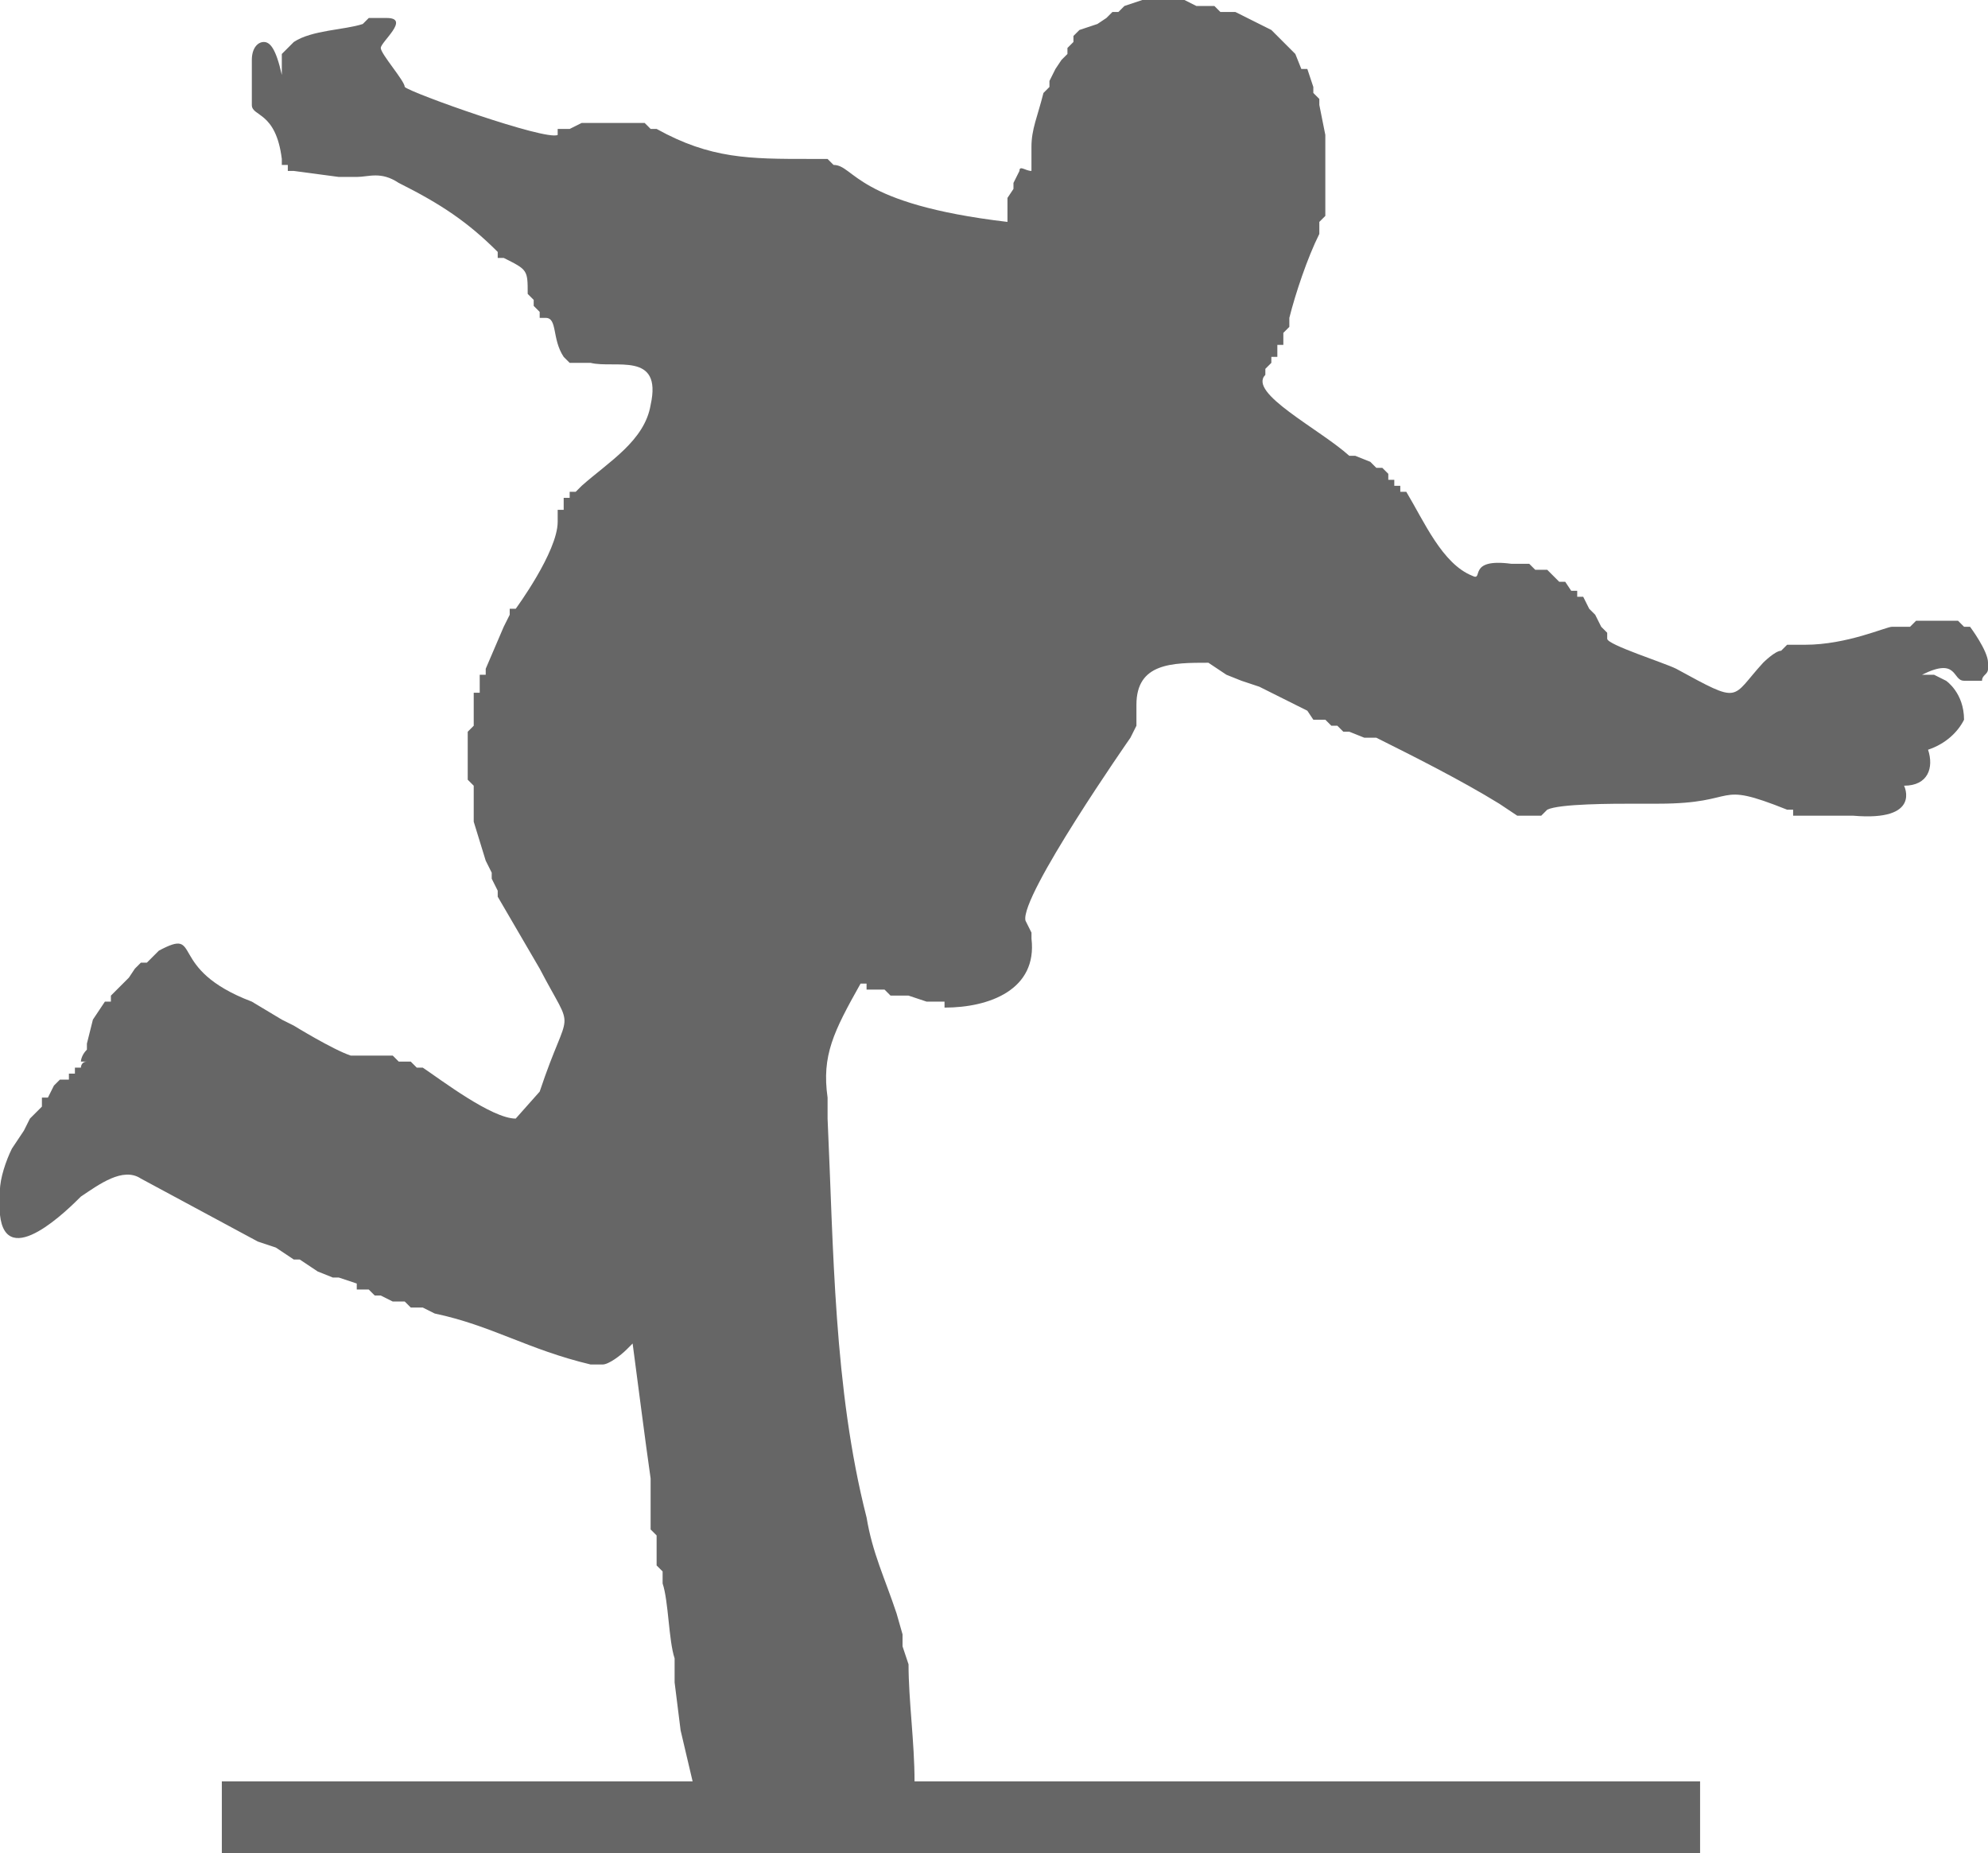
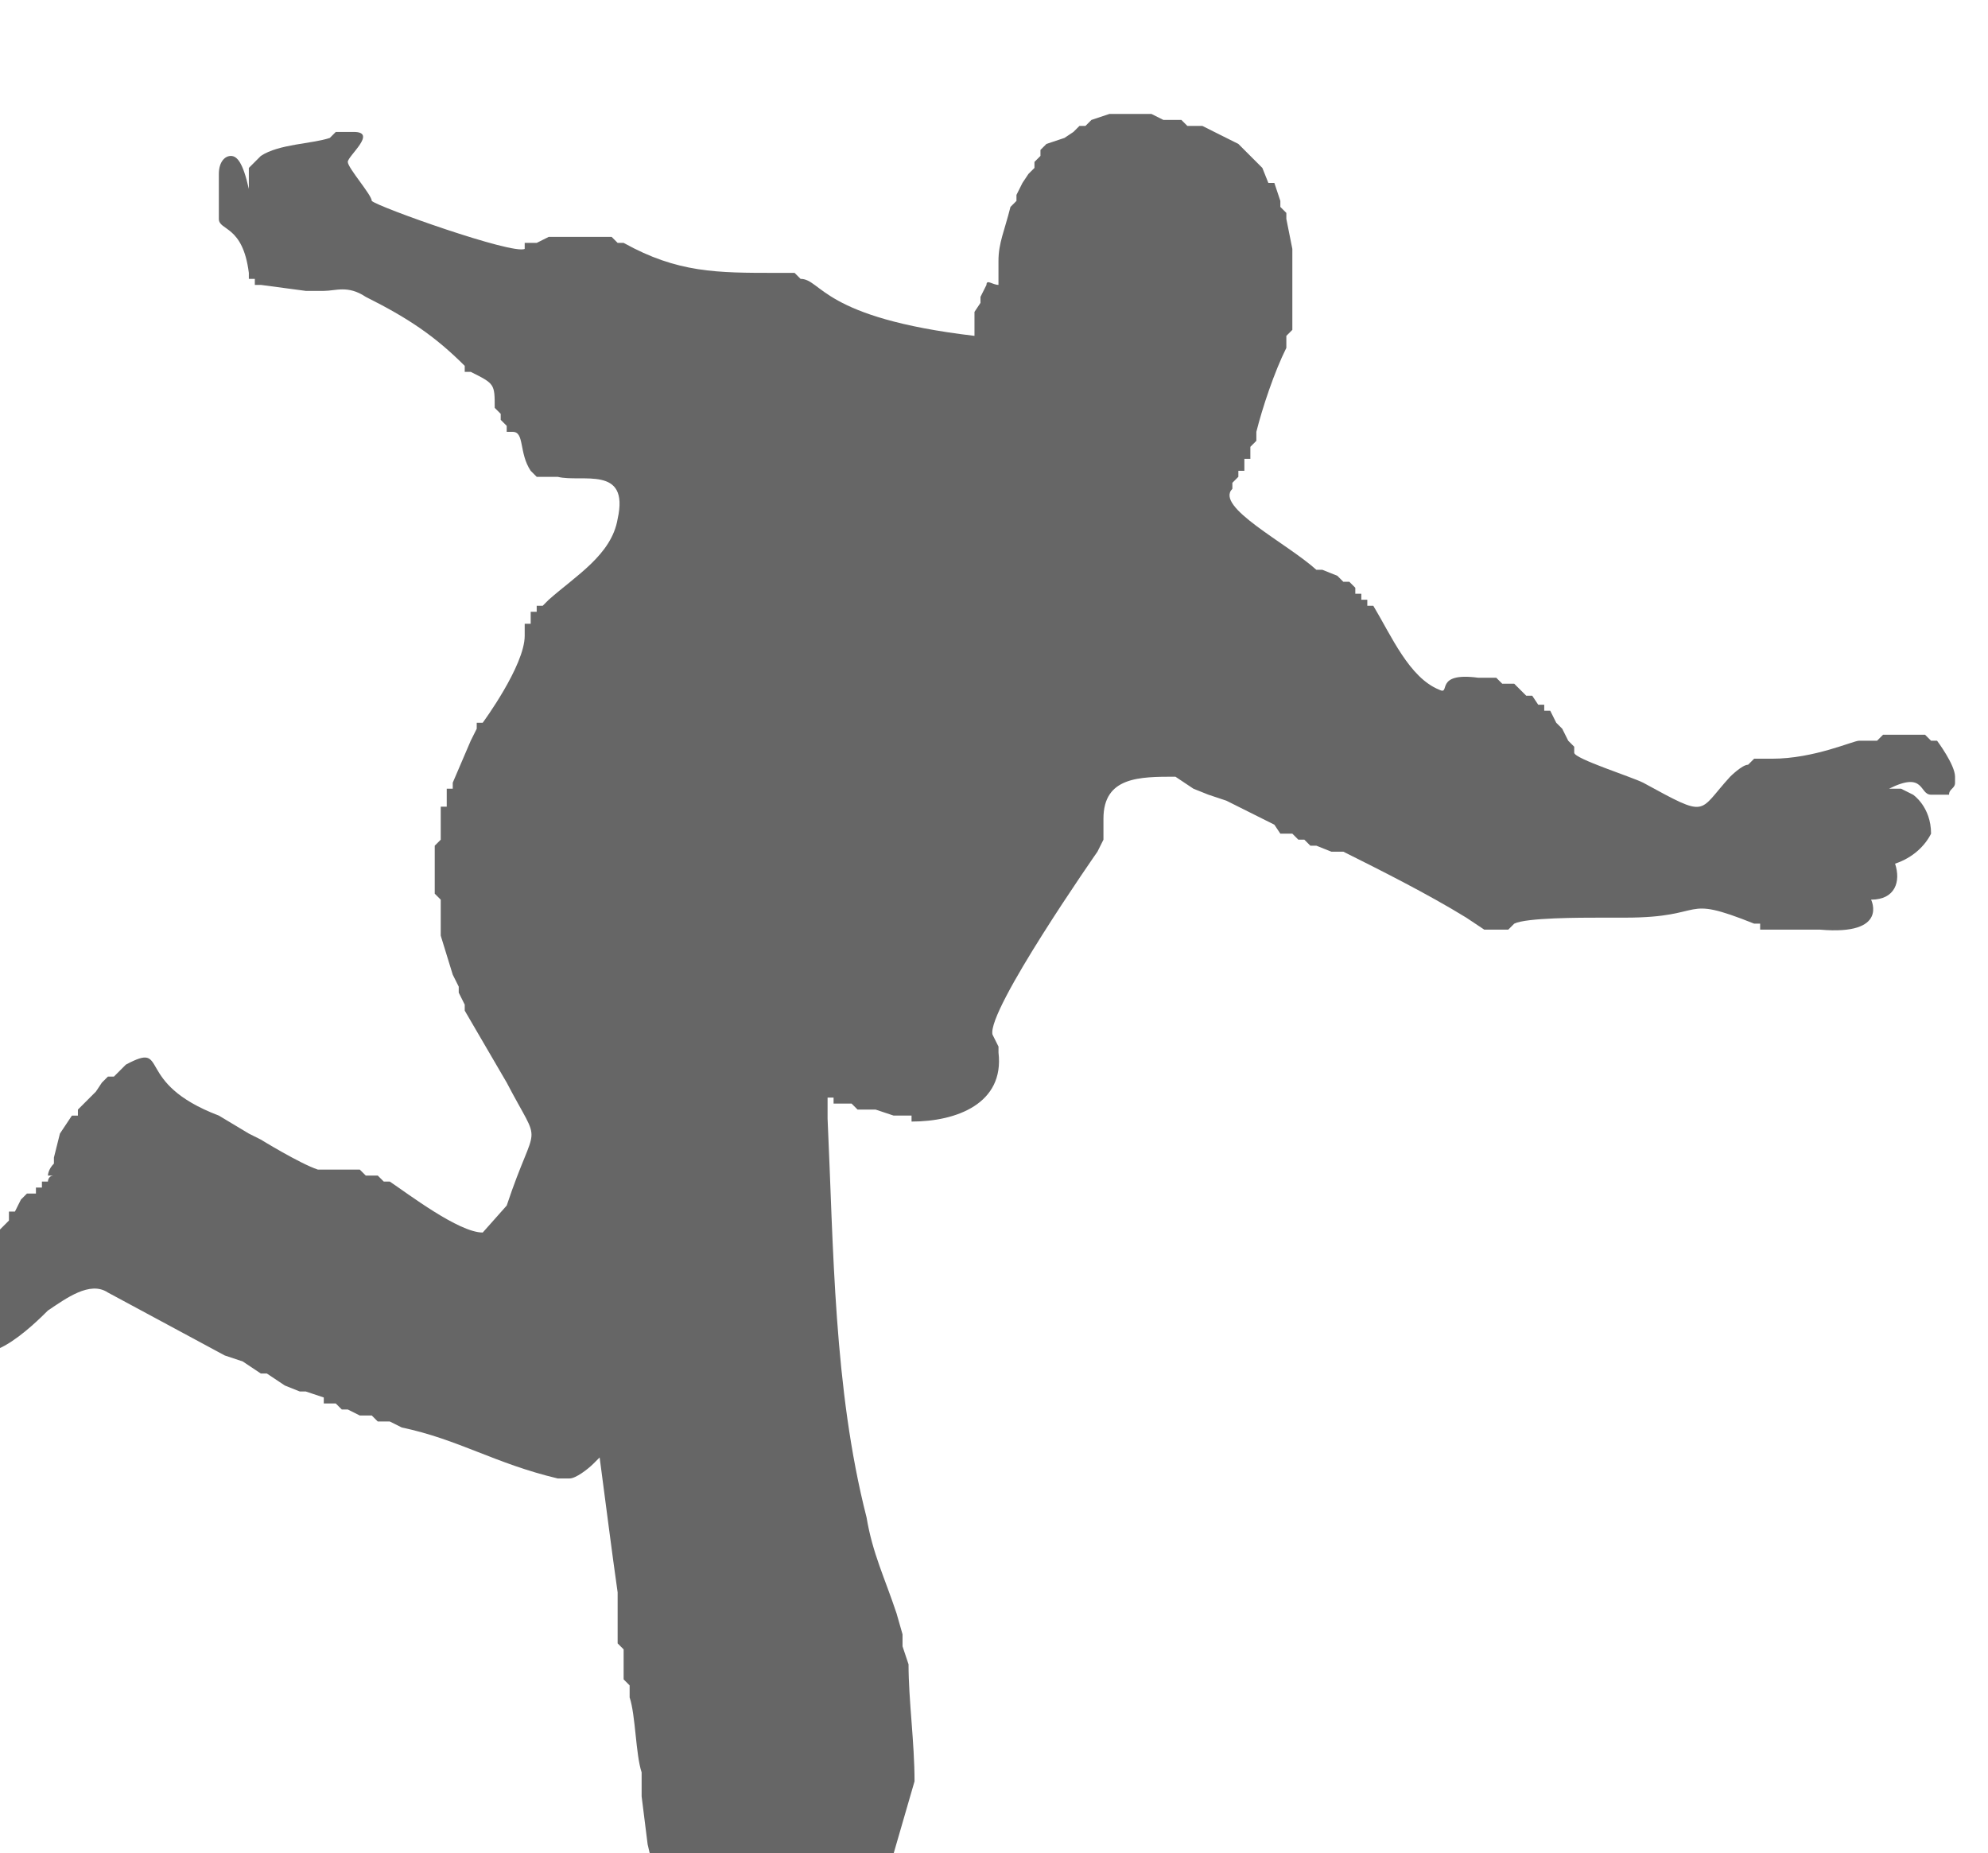
<svg xmlns="http://www.w3.org/2000/svg" xml:space="preserve" width="3.286in" height="3.063in" version="1.1" style="shape-rendering:geometricPrecision; text-rendering:geometricPrecision; image-rendering:optimizeQuality; fill-rule:evenodd; clip-rule:evenodd" viewBox="0 0 663 618">
  <defs>
    <style type="text/css">
   
    .fil0 {fill:#666666}
   
  </style>
  </defs>
  <g id="Layer_x0020_1">
-     <path class="fil0" d="M305 594c0,-13 -2,-27 -2,-39l0 0 -2 -6 0 0 0 -4 0 0 -2 -7 0 0c-4,-12 -8,-20 -10,-32 -11,-43 -11,-90 -13,-133l0 0 0 -2 0 0 0 -5 0 0c-2,-14 2,-22 11,-38l2 0 0 0 0 2 0 0 0 0 0 0 2 0 0 0 0 0 0 0 0 0 0 0 4 0 0 0 2 2 0 0 0 0 0 0 2 0 0 0 2 0 0 0 0 0 0 0 0 0 0 0 2 0 0 0 6 2 0 0 2 0 0 0 2 0 0 0 2 0 0 2c15,0 31,-6 29,-23l0 0 0 0 0 0 0 -2 0 0 -2 -4c-2,-8 35,-61 35,-61l0 0 0 0 2 -4 0 0 0 0 0 0 0 -2 0 0 0 0 0 0 0 0 0 0 0 -3 0 0c0,-2 0,-2 0,-2 0,-14 12,-14 24,-14l6 4 0 0 5 2 0 0 6 2 0 0 0 0 0 0 12 6 0 0 0 0 0 0 4 2 0 0 2 3 0 0 4 0 0 0 0 0 0 0 2 2 0 0 2 0 0 0 2 2 0 0 0 0 0 0 2 0 0 0 0 0 0 0 5 2 0 0 2 0 0 0 2 0 0 0c12,6 28,14 41,22l0 0 6 4 0 0c2,0 4,0 6,0l0 0 2 0 0 0 2 -2 0 0c4,-2 22,-2 29,-2l0 0 2 0 0 0 2 0 0 0 2 0 0 0 2 0 0 0c28,0 18,-8 43,2l0 0 2 0 0 0 0 2 0 0 2 0 0 0 18 0 0 0c23,2 17,-10 17,-10l0 0c8,0 10,-6 8,-12 6,-2 10,-6 12,-10 0,-9 -6,-13 -6,-13l0 0 -4 -2 0 0 -2 0 0 0c0,0 -2,0 -2,0 12,-6 10,2 14,2l0 0 0 0 0 0 0 0 0 0 2 0 0 0 2 0 0 0 2 0 0 0 0 0 0 0 0 0c0,-2 2,-2 2,-4l0 0c0,0 0,0 0,-2l0 0c0,-4 -6,-12 -6,-12l0 0 -2 0 0 0 0 0 0 0 -2 -2 0 0 0 0 0 0 -2 0 0 0 0 0 0 0 -2 0 0 0c-2,0 -4,0 -6,0l0 0 -2 0 0 0 -2 0 0 0 -2 2 0 0 -4 0 0 0 -2 0 0 0c-2,0 -15,6 -29,6 0,0 -2,0 -2,0l0 0 -2 0 0 0 -2 0 0 0 -2 2 0 0c-2,0 -6,4 -6,4l0 0c-11,12 -7,14 -29,2 -4,-2 -23,-8 -23,-10l0 0 0 -2 0 0 0 0 0 0 -2 -2 0 0 0 0 0 0 -2 -4 0 0 -2 -2 0 0 0 0 0 0 0 0 0 0 -2 -4 0 0 0 0 0 0 -2 0 0 0 0 -2 0 0 -2 0 0 0 0 0 0 0 0 0 0 0 -2 -3 0 0 -2 0 0 0 -2 -2 0 0 0 0 0 0 0 0 0 0 0 0 0 0 0 0 0 0 0 0 0 0 -2 -2 0 0 -4 0 0 0 0 0 0 0 -2 -2 0 0 -2 0 0 0 -2 0 0 0 0 0 0 0 -2 0 0 0c-15,-2 -9,6 -13,4 -10,-4 -16,-18 -22,-28l0 0 0 0 0 0 -2 0 0 0 0 -2 0 0 0 0 0 0 0 0 0 0 -2 0 0 0 0 -2 0 0 0 0 0 0 0 0 0 0 0 0 0 0 0 0 -2 0 0 0 0 -2 0 0 0 0 0 0 -2 -2 0 0 -2 0 0 0 0 0 0 0 -2 -2 0 0 -5 -2 0 0 -2 0 0 0c-10,-9 -34,-21 -28,-27l0 0 0 -2 0 0 0 0 0 0 0 0 0 0 0 0 0 0 0 0 0 0 2 -2 0 0 0 0 0 0 0 0 0 0 0 0 0 0 0 -2 0 0 2 0 0 0 0 0 0 0 0 -4 2 0 0 0 0 0 0 -2 0 0 0 -2 0 0 0 0 0 0 2 -2 0 0 0 -3 0 0c2,-8 6,-20 10,-28l0 0 0 -4 0 0 2 -2 0 0 0 -2 0 0 0 -25 0 0 -2 -10 0 0 0 -2 0 0 -2 -2 0 0 0 0 0 0 0 -2 0 0 0 0 0 0 -2 -6 0 0 -2 0 0 0 -2 -5 0 0 -4 -4 0 0 -2 -2 0 0 -2 -2 0 0 -4 -2 0 0 -4 -2 0 0 0 0 0 0 -4 -2 0 0 -5 0 0 0 -2 -2 0 0 -2 0 0 0 0 0 0 0 0 0 0 0 -4 0 0 0 -4 -2 0 0 0 0 0 0 -4 0 0 0 -6 0 0 0 -4 0 0 0 0 0 0 0 -6 2 0 0 -2 2 0 0 -2 0 0 0 0 0 0 0 0 0 0 0 0 0 0 0 -2 2 0 0 -3 2 0 0 -6 2 0 0 -2 2 0 0 0 2 0 0 -2 2 0 0 0 0 0 0 0 0 0 0 0 2 0 0 -2 2 0 0 -2 3 0 0 0 0 0 0 0 0 0 0 0 0 0 0 -2 4 0 0 0 0 0 0 0 0 0 0 0 0 0 0 0 0 0 0 0 2 0 0 0 0 0 0 -2 2 0 0c-2,8 -4,12 -4,18l0 0 0 8 0 0c0,0 0,0 0,0 -2,0 -4,-2 -4,0l0 0 -2 4 0 0 0 0 0 0 0 2 0 0 -2 3 0 0 0 2 0 0c0,2 0,4 0,6l0 0 0 0 0 0 0 0c-51,-6 -51,-19 -58,-19l0 0 -2 -2 0 0 -2 0 0 0 -4 0 0 0c-20,0 -33,0 -51,-10l0 0 -2 0 0 0 -2 -2 0 0 0 0 0 0 -2 0 0 0 -2 0 0 0 -2 0 0 0 -6 0 0 0 -4 0 0 0 -5 0 0 0 -4 2 0 0 0 0 0 0 -2 0 0 0 0 0 0 0 0 0 0 0 -2 0 0 0 0 0 0 0 0 2 0 0c-4,2 -49,-14 -51,-16 0,-2 -8,-11 -8,-13 0,-2 10,-10 2,-10l0 0 0 0 0 0c0,0 -2,0 -2,0l0 0 -2 0 0 0 -2 0 0 0 -2 2 0 0 0 0 0 0c-6,2 -17,2 -23,6l0 0 0 0 0 0 0 0 0 0c-2,2 -2,2 -4,4l0 0 0 2 0 0 0 3 0 0c0,0 0,2 0,2 -2,-9 -4,-11 -6,-11 -2,0 -4,2 -4,6l0 0 0 3 0 0 0 2 0 0c0,2 0,4 0,6l0 0 0 0 0 0 0 2 0 0 0 2 0 0c0,4 8,2 10,18l0 0 0 2 0 0 2 0 0 0 0 2 0 0c0,0 2,0 2,0l0 0 15 2 0 0 0 0 0 0c2,0 2,0 2,0l0 0 4 0 0 0c4,0 8,-2 14,2 14,7 23,13 33,23l0 0 0 0 0 0 0 0 0 0 0 2 0 0 2 0 0 0c8,4 8,4 8,12l0 0 2 2 0 0 0 2 0 0 0 0 0 0 2 2 0 0 0 0 0 0 0 0 0 0 0 0 0 2 0 0 0 0 0 0 2 0 0 0c4,0 2,7 6,13l2 2 0 0 2 0 0 0 2 0 0 0 0 0 0 0 3 0 0 0c8,2 24,-4 20,14 -2,12 -14,19 -23,27l0 0 -2 2 0 0 0 0 0 0 0 0 0 0 0 0 0 0 0 0 0 0 0 0 0 0 -2 0 0 0 0 0 0 0 0 0 0 2 0 0 0 0 0 0 -2 0 0 0 0 2 0 0 0 0 0 0 0 2 0 0 -2 0 0 0 0 0 0 0 0 2 0 0 0 0 0 0 0 2 0 0c0,10 -14,29 -14,29l0 0 0 0 0 0 0 0 -2 0 0 2 0 0 0 0 0 0 0 0 0 0 0 0 0 0 0 0 0 0 -2 4 0 0 -6 14 0 0 0 0 0 0 0 0 0 0 0 0 0 0 0 0 0 0 0 2 0 0 0 0 0 0 -2 0 0 0 0 2 0 0 0 0 0 0 0 4 0 0 -2 0 0 0 0 0 0 0 0 2 0 0 0 2 0 0 0 0 0 0 0 2 0 0 0 0 0 0 0 3 0 0 0 2 0 0 -2 2 0 0 0 2 0 0c0,4 0,8 0,12l0 0 0 2 0 0 2 2 0 0 0 12 0 0 4 13 0 0 2 4 0 0 0 2 0 0 0 0 0 0 2 4 0 0 0 2 0 0 14 24c12,23 10,11 0,41 0,0 -8,9 -8,9l0 0c0,0 0,0 0,0 -8,0 -25,-13 -31,-17l0 0 0 0 0 0 -2 0 0 0 0 0 0 0 -2 -2 0 0 0 0 0 0 -2 0 0 0 -2 0 0 0 0 0 0 0 -2 -2 0 0 0 0 0 0 -4 0 0 0 -10 0c-6,-2 -19,-10 -19,-10l0 0 -4 -2 0 0 0 0 0 0 -10 -6 0 0c-29,-11 -16,-25 -31,-17l0 0 0 0 0 0 -2 2 0 0 0 0 0 0 0 0 0 0 -2 2 0 0 0 0 0 0 -2 0 0 0 -2 2 0 0 -2 3 0 0 0 0 0 0 -4 4 0 0 -2 2 0 0 0 2 -2 0 0 0 0 0 -4 6 0 0 -2 8 0 0 0 2 0 0c-2,2 -2,4 -2,4l0 0 2 0c-2,0 -2,2 -2,2l0 0 0 0 0 0 0 0 0 0 -2 0 0 0 0 2 0 0 -2 0 0 0 0 0 0 0 0 2 0 0 -3 0 0 0 0 0 0 0 0 0 0 0 -2 2 0 0 0 0 0 0 0 0 0 0 0 0 0 0 0 0 0 0 -2 4 0 0 -2 0 0 0 0 3 0 0 -2 2 0 0 0 0 0 0 0 0 0 0 -2 2 0 0 0 0 0 0 -2 4 0 0 -4 6 0 0 0 0 0 0c-2,4 -4,10 -4,14l0 0 0 4 0 4 0 0c2,19 23,-2 27,-6 6,-4 14,-10 20,-6l39 21 0 0 6 2 0 0 6 4 0 0 0 0 0 0 0 0 0 0 0 0 0 0 2 0 0 0 0 0 0 0 6 4 0 0 0 0 0 0 5 2 0 0 2 0 0 0 6 2 0 0 0 2 0 0 4 0 0 0 2 2 0 0 2 0 0 0 4 2 0 0 2 0 0 0 0 0 0 0 0 0 0 0 0 0 0 0 2 0 0 0 0 0 0 0 2 2 0 0 0 0 0 0 2 0 0 0 0 0 0 0 2 0 0 0 4 2 0 0 0 0 0 0 0 0 0 0c19,4 31,12 52,17l0 0c0,0 2,0 4,0l0 0c2,0 6,-3 8,-5l0 0 2 -2c2,15 4,31 6,45l0 0 0 2 0 0 0 2 0 0 0 5 0 0 0 0 0 0 0 2 0 0 0 2 0 0 0 2 0 0 0 2 0 0 2 2 0 0 0 2 0 0 0 0 0 0 0 2 0 0 0 0 0 0 0 2 0 0 0 0 0 0 0 2 0 0 0 2 0 0 0 0 0 0 2 2 0 0 0 0 0 0 0 2 0 0 0 0 0 0 0 2 0 0 0 0 0 0 0 0 0 0c2,6 2,19 4,25l0 0 0 8 0 0 2 16 0 0 4 17 -157 0 0 24c268,0 198,0 493,0l0 -24 -262 0 0 0z" />
+     <path class="fil0" d="M305 594c0,-13 -2,-27 -2,-39l0 0 -2 -6 0 0 0 -4 0 0 -2 -7 0 0c-4,-12 -8,-20 -10,-32 -11,-43 -11,-90 -13,-133l0 0 0 -2 0 0 0 -5 0 0l2 0 0 0 0 2 0 0 0 0 0 0 2 0 0 0 0 0 0 0 0 0 0 0 4 0 0 0 2 2 0 0 0 0 0 0 2 0 0 0 2 0 0 0 0 0 0 0 0 0 0 0 2 0 0 0 6 2 0 0 2 0 0 0 2 0 0 0 2 0 0 2c15,0 31,-6 29,-23l0 0 0 0 0 0 0 -2 0 0 -2 -4c-2,-8 35,-61 35,-61l0 0 0 0 2 -4 0 0 0 0 0 0 0 -2 0 0 0 0 0 0 0 0 0 0 0 -3 0 0c0,-2 0,-2 0,-2 0,-14 12,-14 24,-14l6 4 0 0 5 2 0 0 6 2 0 0 0 0 0 0 12 6 0 0 0 0 0 0 4 2 0 0 2 3 0 0 4 0 0 0 0 0 0 0 2 2 0 0 2 0 0 0 2 2 0 0 0 0 0 0 2 0 0 0 0 0 0 0 5 2 0 0 2 0 0 0 2 0 0 0c12,6 28,14 41,22l0 0 6 4 0 0c2,0 4,0 6,0l0 0 2 0 0 0 2 -2 0 0c4,-2 22,-2 29,-2l0 0 2 0 0 0 2 0 0 0 2 0 0 0 2 0 0 0c28,0 18,-8 43,2l0 0 2 0 0 0 0 2 0 0 2 0 0 0 18 0 0 0c23,2 17,-10 17,-10l0 0c8,0 10,-6 8,-12 6,-2 10,-6 12,-10 0,-9 -6,-13 -6,-13l0 0 -4 -2 0 0 -2 0 0 0c0,0 -2,0 -2,0 12,-6 10,2 14,2l0 0 0 0 0 0 0 0 0 0 2 0 0 0 2 0 0 0 2 0 0 0 0 0 0 0 0 0c0,-2 2,-2 2,-4l0 0c0,0 0,0 0,-2l0 0c0,-4 -6,-12 -6,-12l0 0 -2 0 0 0 0 0 0 0 -2 -2 0 0 0 0 0 0 -2 0 0 0 0 0 0 0 -2 0 0 0c-2,0 -4,0 -6,0l0 0 -2 0 0 0 -2 0 0 0 -2 2 0 0 -4 0 0 0 -2 0 0 0c-2,0 -15,6 -29,6 0,0 -2,0 -2,0l0 0 -2 0 0 0 -2 0 0 0 -2 2 0 0c-2,0 -6,4 -6,4l0 0c-11,12 -7,14 -29,2 -4,-2 -23,-8 -23,-10l0 0 0 -2 0 0 0 0 0 0 -2 -2 0 0 0 0 0 0 -2 -4 0 0 -2 -2 0 0 0 0 0 0 0 0 0 0 -2 -4 0 0 0 0 0 0 -2 0 0 0 0 -2 0 0 -2 0 0 0 0 0 0 0 0 0 0 0 -2 -3 0 0 -2 0 0 0 -2 -2 0 0 0 0 0 0 0 0 0 0 0 0 0 0 0 0 0 0 0 0 0 0 -2 -2 0 0 -4 0 0 0 0 0 0 0 -2 -2 0 0 -2 0 0 0 -2 0 0 0 0 0 0 0 -2 0 0 0c-15,-2 -9,6 -13,4 -10,-4 -16,-18 -22,-28l0 0 0 0 0 0 -2 0 0 0 0 -2 0 0 0 0 0 0 0 0 0 0 -2 0 0 0 0 -2 0 0 0 0 0 0 0 0 0 0 0 0 0 0 0 0 -2 0 0 0 0 -2 0 0 0 0 0 0 -2 -2 0 0 -2 0 0 0 0 0 0 0 -2 -2 0 0 -5 -2 0 0 -2 0 0 0c-10,-9 -34,-21 -28,-27l0 0 0 -2 0 0 0 0 0 0 0 0 0 0 0 0 0 0 0 0 0 0 2 -2 0 0 0 0 0 0 0 0 0 0 0 0 0 0 0 -2 0 0 2 0 0 0 0 0 0 0 0 -4 2 0 0 0 0 0 0 -2 0 0 0 -2 0 0 0 0 0 0 2 -2 0 0 0 -3 0 0c2,-8 6,-20 10,-28l0 0 0 -4 0 0 2 -2 0 0 0 -2 0 0 0 -25 0 0 -2 -10 0 0 0 -2 0 0 -2 -2 0 0 0 0 0 0 0 -2 0 0 0 0 0 0 -2 -6 0 0 -2 0 0 0 -2 -5 0 0 -4 -4 0 0 -2 -2 0 0 -2 -2 0 0 -4 -2 0 0 -4 -2 0 0 0 0 0 0 -4 -2 0 0 -5 0 0 0 -2 -2 0 0 -2 0 0 0 0 0 0 0 0 0 0 0 -4 0 0 0 -4 -2 0 0 0 0 0 0 -4 0 0 0 -6 0 0 0 -4 0 0 0 0 0 0 0 -6 2 0 0 -2 2 0 0 -2 0 0 0 0 0 0 0 0 0 0 0 0 0 0 0 -2 2 0 0 -3 2 0 0 -6 2 0 0 -2 2 0 0 0 2 0 0 -2 2 0 0 0 0 0 0 0 0 0 0 0 2 0 0 -2 2 0 0 -2 3 0 0 0 0 0 0 0 0 0 0 0 0 0 0 -2 4 0 0 0 0 0 0 0 0 0 0 0 0 0 0 0 0 0 0 0 2 0 0 0 0 0 0 -2 2 0 0c-2,8 -4,12 -4,18l0 0 0 8 0 0c0,0 0,0 0,0 -2,0 -4,-2 -4,0l0 0 -2 4 0 0 0 0 0 0 0 2 0 0 -2 3 0 0 0 2 0 0c0,2 0,4 0,6l0 0 0 0 0 0 0 0c-51,-6 -51,-19 -58,-19l0 0 -2 -2 0 0 -2 0 0 0 -4 0 0 0c-20,0 -33,0 -51,-10l0 0 -2 0 0 0 -2 -2 0 0 0 0 0 0 -2 0 0 0 -2 0 0 0 -2 0 0 0 -6 0 0 0 -4 0 0 0 -5 0 0 0 -4 2 0 0 0 0 0 0 -2 0 0 0 0 0 0 0 0 0 0 0 -2 0 0 0 0 0 0 0 0 2 0 0c-4,2 -49,-14 -51,-16 0,-2 -8,-11 -8,-13 0,-2 10,-10 2,-10l0 0 0 0 0 0c0,0 -2,0 -2,0l0 0 -2 0 0 0 -2 0 0 0 -2 2 0 0 0 0 0 0c-6,2 -17,2 -23,6l0 0 0 0 0 0 0 0 0 0c-2,2 -2,2 -4,4l0 0 0 2 0 0 0 3 0 0c0,0 0,2 0,2 -2,-9 -4,-11 -6,-11 -2,0 -4,2 -4,6l0 0 0 3 0 0 0 2 0 0c0,2 0,4 0,6l0 0 0 0 0 0 0 2 0 0 0 2 0 0c0,4 8,2 10,18l0 0 0 2 0 0 2 0 0 0 0 2 0 0c0,0 2,0 2,0l0 0 15 2 0 0 0 0 0 0c2,0 2,0 2,0l0 0 4 0 0 0c4,0 8,-2 14,2 14,7 23,13 33,23l0 0 0 0 0 0 0 0 0 0 0 2 0 0 2 0 0 0c8,4 8,4 8,12l0 0 2 2 0 0 0 2 0 0 0 0 0 0 2 2 0 0 0 0 0 0 0 0 0 0 0 0 0 2 0 0 0 0 0 0 2 0 0 0c4,0 2,7 6,13l2 2 0 0 2 0 0 0 2 0 0 0 0 0 0 0 3 0 0 0c8,2 24,-4 20,14 -2,12 -14,19 -23,27l0 0 -2 2 0 0 0 0 0 0 0 0 0 0 0 0 0 0 0 0 0 0 0 0 0 0 -2 0 0 0 0 0 0 0 0 0 0 2 0 0 0 0 0 0 -2 0 0 0 0 2 0 0 0 0 0 0 0 2 0 0 -2 0 0 0 0 0 0 0 0 2 0 0 0 0 0 0 0 2 0 0c0,10 -14,29 -14,29l0 0 0 0 0 0 0 0 -2 0 0 2 0 0 0 0 0 0 0 0 0 0 0 0 0 0 0 0 0 0 -2 4 0 0 -6 14 0 0 0 0 0 0 0 0 0 0 0 0 0 0 0 0 0 0 0 2 0 0 0 0 0 0 -2 0 0 0 0 2 0 0 0 0 0 0 0 4 0 0 -2 0 0 0 0 0 0 0 0 2 0 0 0 2 0 0 0 0 0 0 0 2 0 0 0 0 0 0 0 3 0 0 0 2 0 0 -2 2 0 0 0 2 0 0c0,4 0,8 0,12l0 0 0 2 0 0 2 2 0 0 0 12 0 0 4 13 0 0 2 4 0 0 0 2 0 0 0 0 0 0 2 4 0 0 0 2 0 0 14 24c12,23 10,11 0,41 0,0 -8,9 -8,9l0 0c0,0 0,0 0,0 -8,0 -25,-13 -31,-17l0 0 0 0 0 0 -2 0 0 0 0 0 0 0 -2 -2 0 0 0 0 0 0 -2 0 0 0 -2 0 0 0 0 0 0 0 -2 -2 0 0 0 0 0 0 -4 0 0 0 -10 0c-6,-2 -19,-10 -19,-10l0 0 -4 -2 0 0 0 0 0 0 -10 -6 0 0c-29,-11 -16,-25 -31,-17l0 0 0 0 0 0 -2 2 0 0 0 0 0 0 0 0 0 0 -2 2 0 0 0 0 0 0 -2 0 0 0 -2 2 0 0 -2 3 0 0 0 0 0 0 -4 4 0 0 -2 2 0 0 0 2 -2 0 0 0 0 0 -4 6 0 0 -2 8 0 0 0 2 0 0c-2,2 -2,4 -2,4l0 0 2 0c-2,0 -2,2 -2,2l0 0 0 0 0 0 0 0 0 0 -2 0 0 0 0 2 0 0 -2 0 0 0 0 0 0 0 0 2 0 0 -3 0 0 0 0 0 0 0 0 0 0 0 -2 2 0 0 0 0 0 0 0 0 0 0 0 0 0 0 0 0 0 0 -2 4 0 0 -2 0 0 0 0 3 0 0 -2 2 0 0 0 0 0 0 0 0 0 0 -2 2 0 0 0 0 0 0 -2 4 0 0 -4 6 0 0 0 0 0 0c-2,4 -4,10 -4,14l0 0 0 4 0 4 0 0c2,19 23,-2 27,-6 6,-4 14,-10 20,-6l39 21 0 0 6 2 0 0 6 4 0 0 0 0 0 0 0 0 0 0 0 0 0 0 2 0 0 0 0 0 0 0 6 4 0 0 0 0 0 0 5 2 0 0 2 0 0 0 6 2 0 0 0 2 0 0 4 0 0 0 2 2 0 0 2 0 0 0 4 2 0 0 2 0 0 0 0 0 0 0 0 0 0 0 0 0 0 0 2 0 0 0 0 0 0 0 2 2 0 0 0 0 0 0 2 0 0 0 0 0 0 0 2 0 0 0 4 2 0 0 0 0 0 0 0 0 0 0c19,4 31,12 52,17l0 0c0,0 2,0 4,0l0 0c2,0 6,-3 8,-5l0 0 2 -2c2,15 4,31 6,45l0 0 0 2 0 0 0 2 0 0 0 5 0 0 0 0 0 0 0 2 0 0 0 2 0 0 0 2 0 0 0 2 0 0 2 2 0 0 0 2 0 0 0 0 0 0 0 2 0 0 0 0 0 0 0 2 0 0 0 0 0 0 0 2 0 0 0 2 0 0 0 0 0 0 2 2 0 0 0 0 0 0 0 2 0 0 0 0 0 0 0 2 0 0 0 0 0 0 0 0 0 0c2,6 2,19 4,25l0 0 0 8 0 0 2 16 0 0 4 17 -157 0 0 24c268,0 198,0 493,0l0 -24 -262 0 0 0z" />
  </g>
</svg>